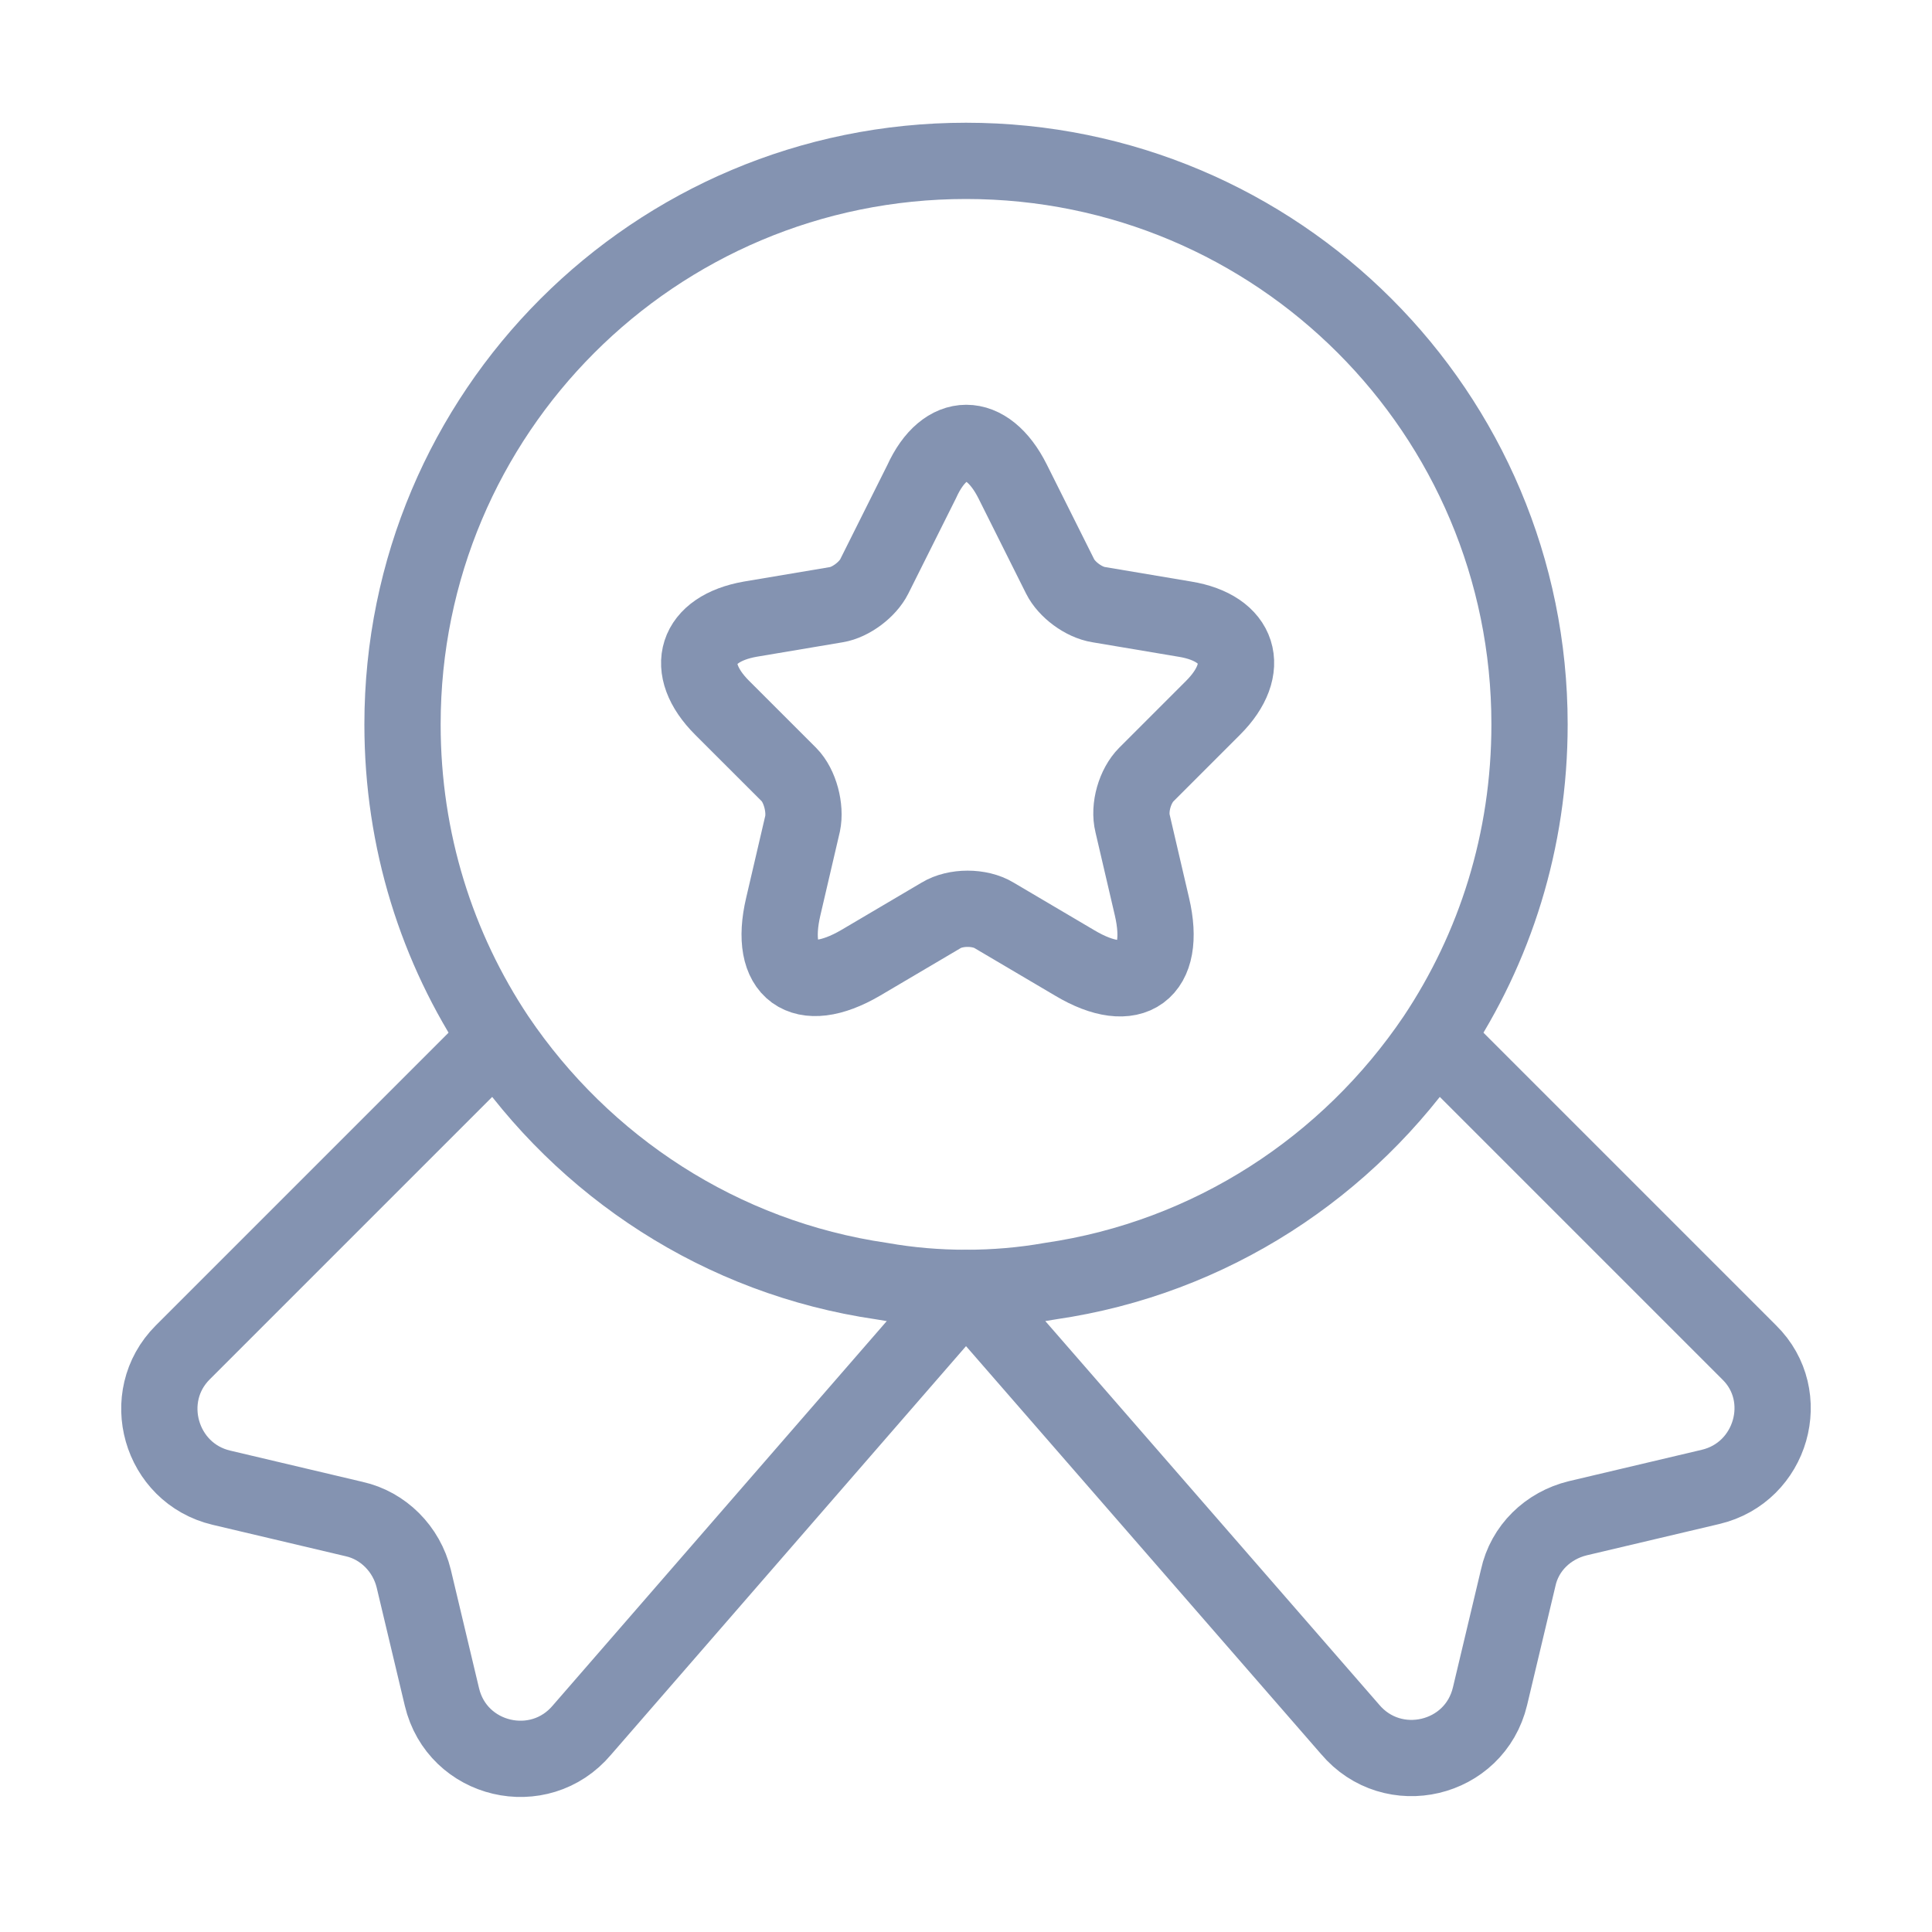
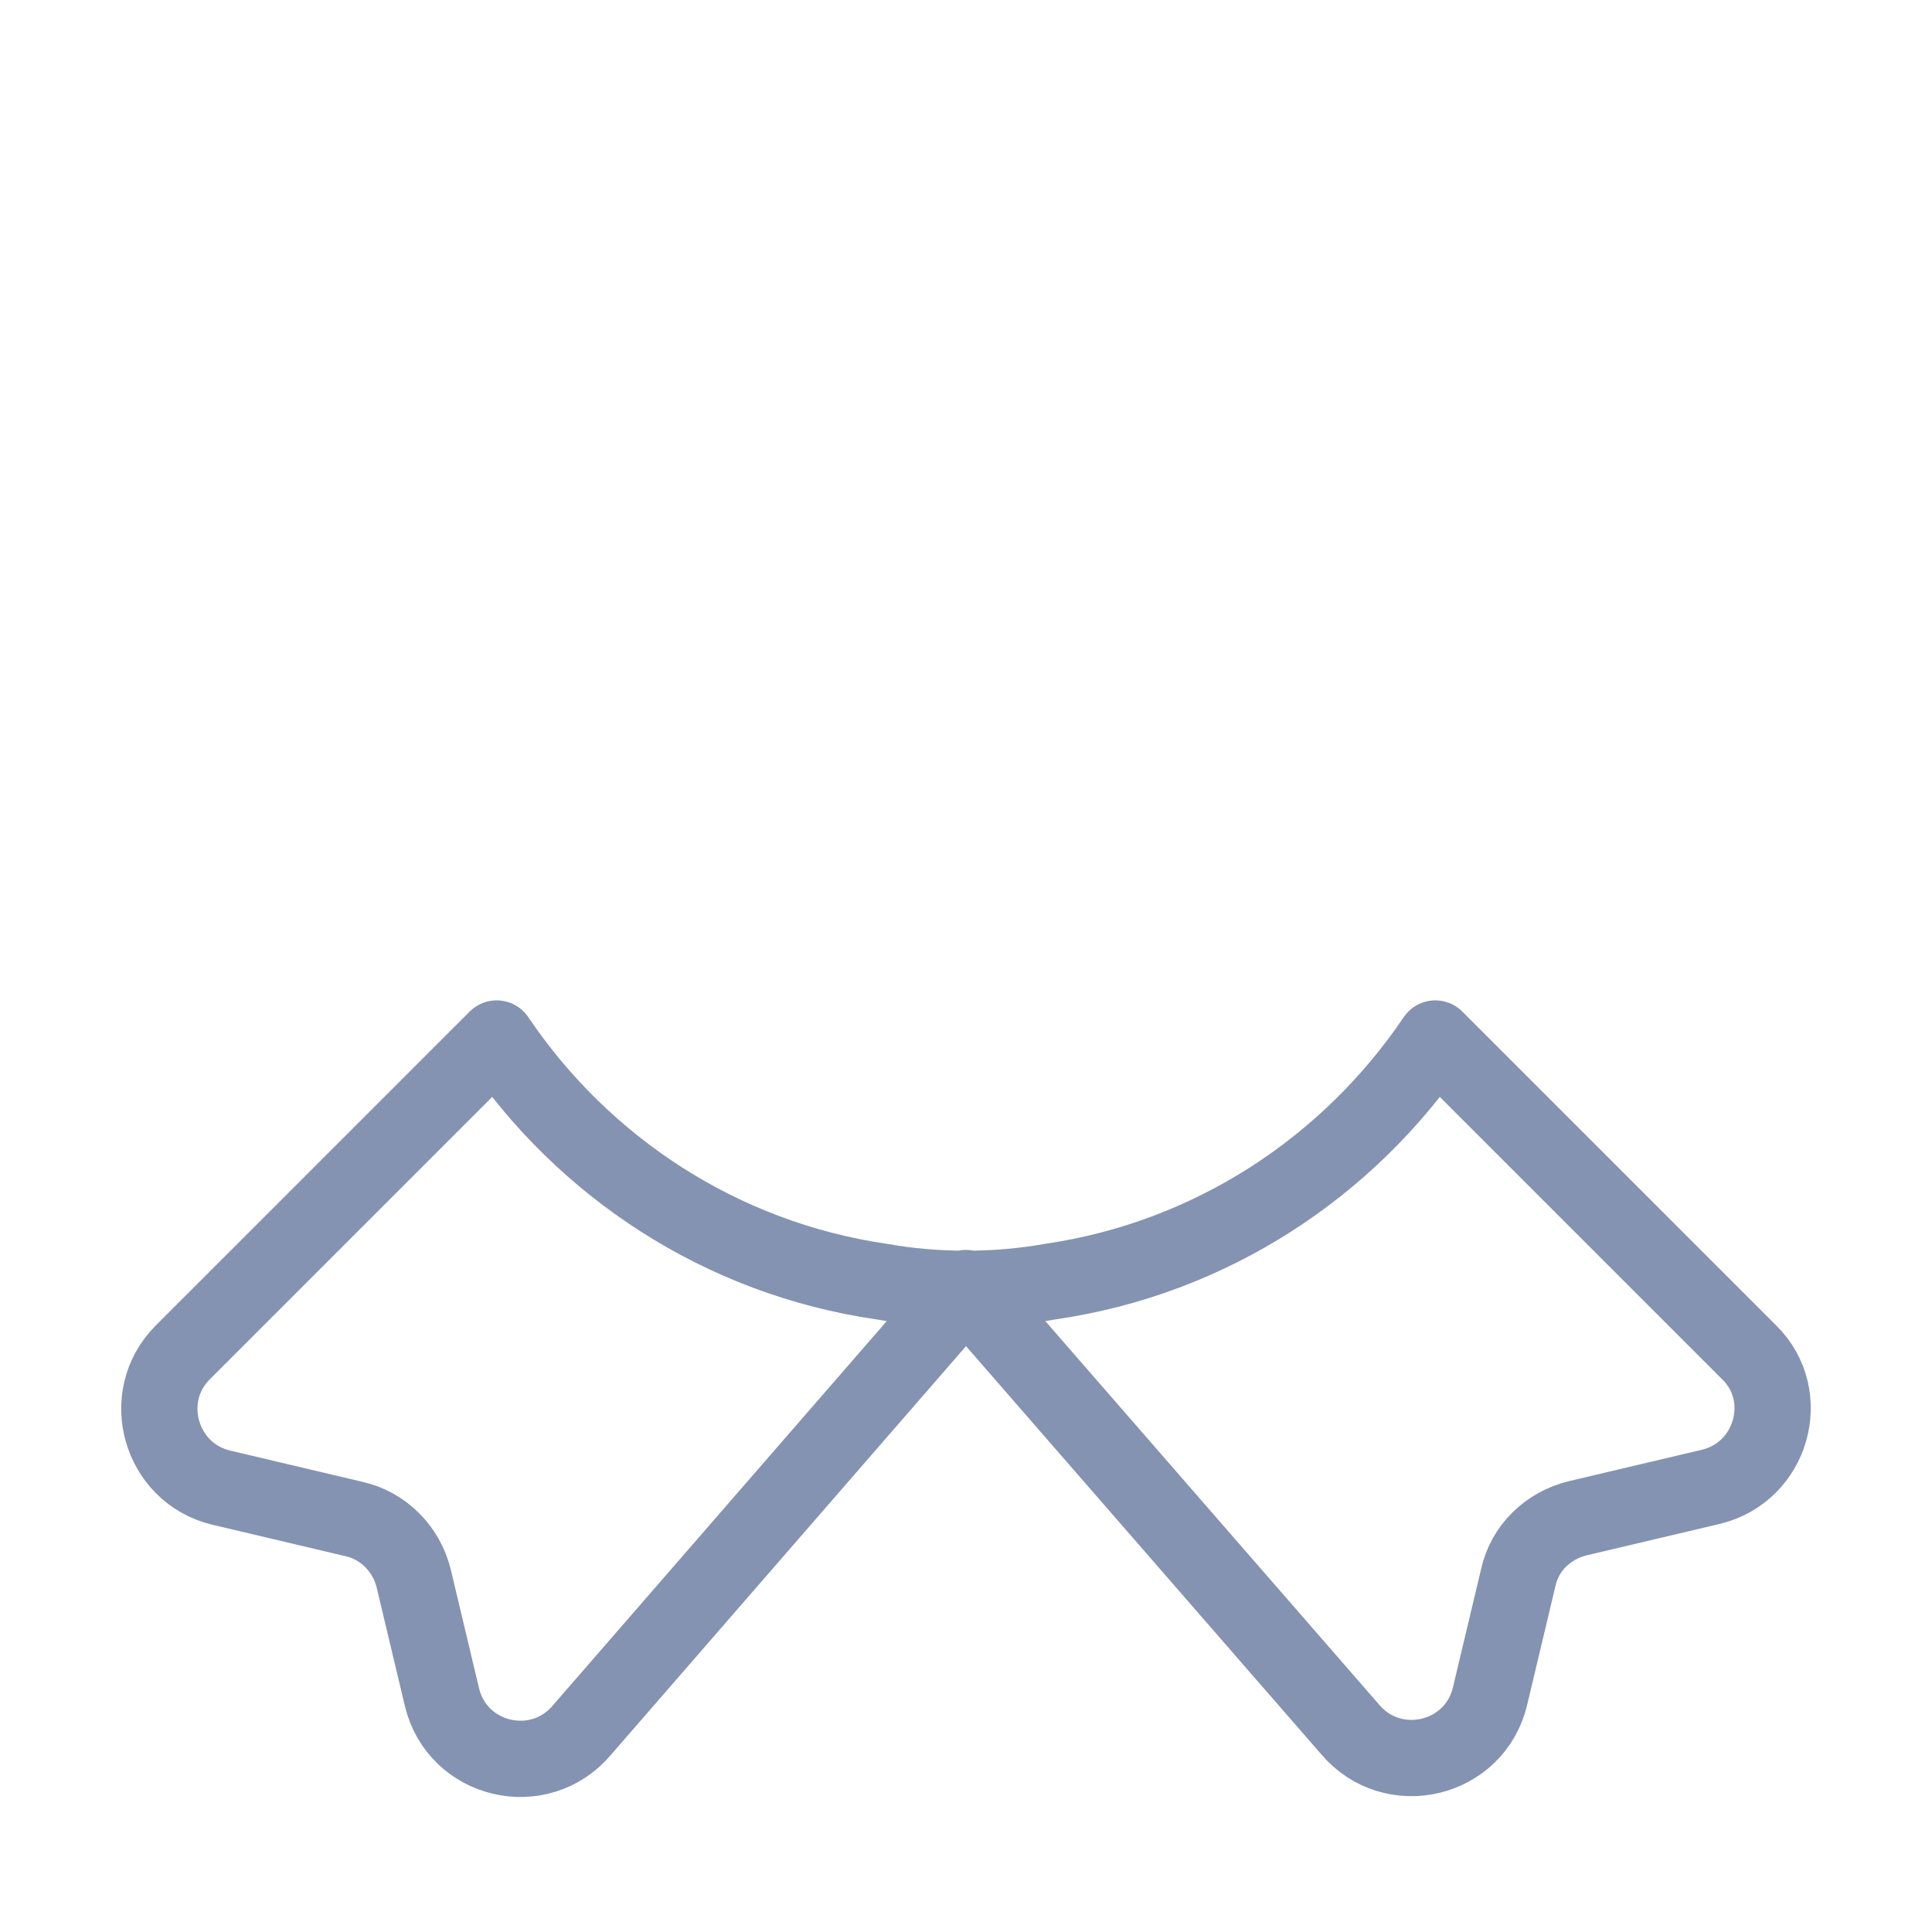
<svg xmlns="http://www.w3.org/2000/svg" width="38" height="38" viewBox="0 0 38 38" fill="none">
-   <path d="M30.084 14.247C30.084 16.543 29.403 18.649 28.231 20.407C26.521 22.94 23.814 24.729 20.663 25.188C20.125 25.283 19.57 25.331 19 25.331C18.43 25.331 17.876 25.283 17.338 25.188C14.187 24.729 11.479 22.94 9.769 20.407C8.598 18.649 7.917 16.543 7.917 14.247C7.917 8.12 12.873 3.164 19 3.164C25.128 3.164 30.084 8.12 30.084 14.247Z" stroke="#8493B1" stroke-width="1.5" stroke-linecap="round" stroke-linejoin="round" />
  <path d="M33.646 29.245L31.033 29.862C30.447 30.005 29.988 30.448 29.861 31.034L29.307 33.362C29.006 34.628 27.391 35.008 26.552 34.011L19 25.334L11.447 34.027C10.608 35.024 8.993 34.644 8.692 33.377L8.138 31.05C7.996 30.464 7.536 30.005 6.966 29.878L4.354 29.261C3.151 28.976 2.723 27.472 3.594 26.601L9.769 20.426C11.479 22.959 14.186 24.748 17.337 25.207C17.876 25.302 18.43 25.35 19 25.35C19.57 25.35 20.124 25.302 20.662 25.207C23.813 24.748 26.521 22.959 28.231 20.426L34.406 26.601C35.276 27.456 34.849 28.96 33.646 29.245Z" stroke="#8493B1" stroke-width="1.5" stroke-linecap="round" stroke-linejoin="round" />
-   <path d="M19.918 9.471L20.852 11.339C20.979 11.593 21.311 11.846 21.612 11.893L23.306 12.178C24.383 12.353 24.637 13.144 23.861 13.92L22.547 15.234C22.325 15.456 22.198 15.883 22.277 16.2L22.657 17.831C22.958 19.113 22.277 19.62 21.137 18.939L19.554 18.005C19.269 17.831 18.794 17.831 18.509 18.005L16.926 18.939C15.786 19.604 15.105 19.113 15.406 17.831L15.786 16.2C15.849 15.899 15.738 15.456 15.517 15.234L14.202 13.92C13.427 13.144 13.68 12.368 14.757 12.178L16.451 11.893C16.736 11.846 17.068 11.593 17.195 11.339L18.129 9.471C18.588 8.458 19.412 8.458 19.918 9.471Z" stroke="#8493B1" stroke-width="1.5" stroke-linecap="round" stroke-linejoin="round" />
</svg>